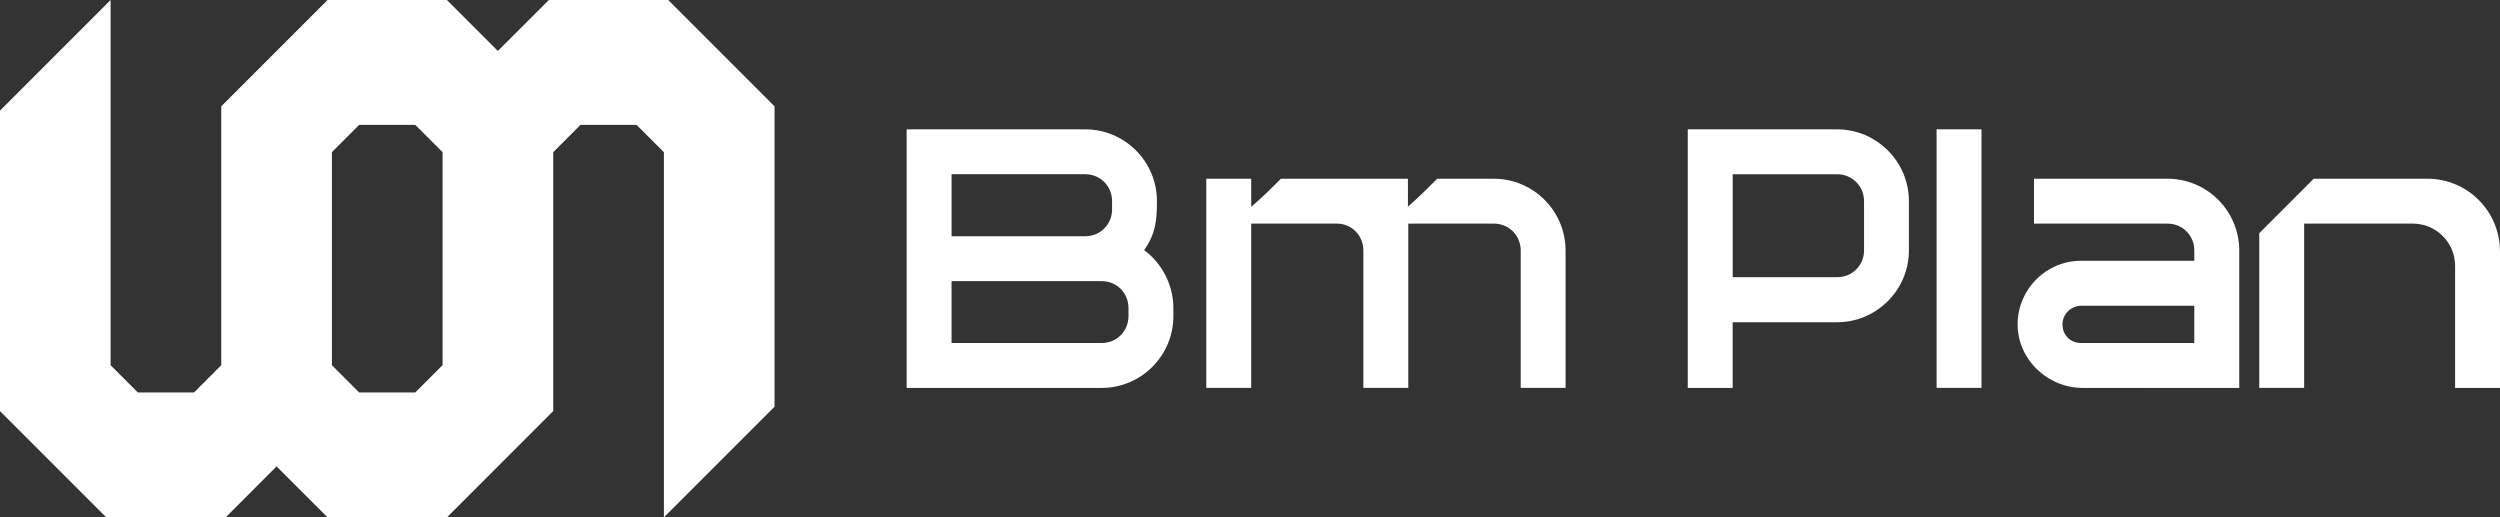
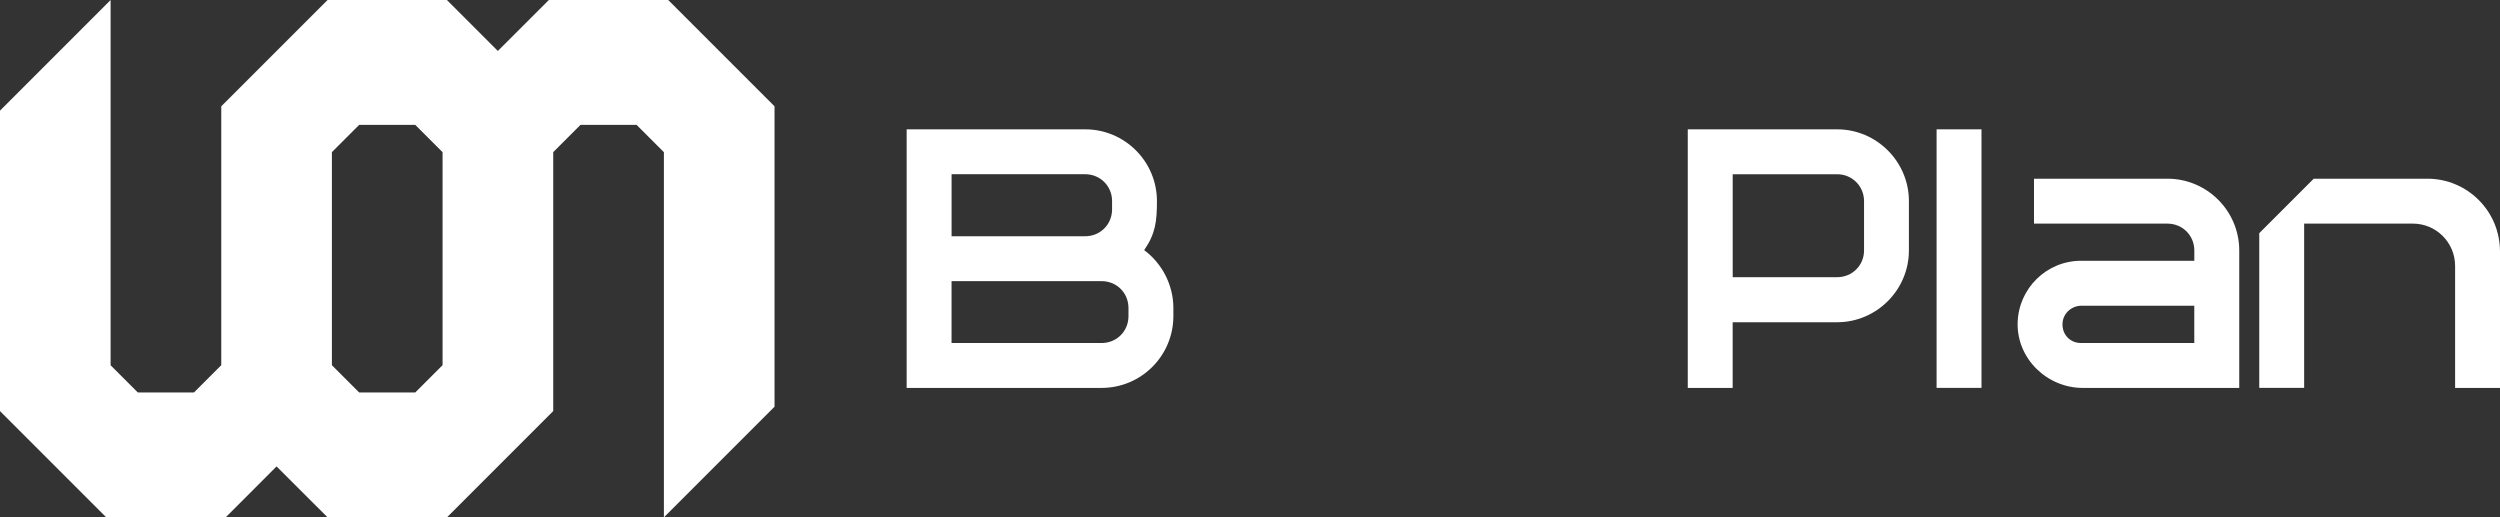
<svg xmlns="http://www.w3.org/2000/svg" id="Camada_2" data-name="Camada 2" viewBox="0 0 771.24 159.6">
  <rect x="0" y="0" width="771.24" height="159.6" fill="#333333" stroke="none" />
  <defs>
    <style>      .cls-1 {        fill: #fff;      }    </style>
  </defs>
  <g id="Camada_1-2" data-name="Camada 1">
    <g>
      <path class="cls-1" d="M206.14,0h-36.82l-15.74,15.72-15.71-15.72h-36.82l-32.79,32.79v79.87l-8.42,8.42h-17.32l-8.4-8.4V0C20.8,13.33,13.33,20.8,0,34.13v92.69l32.79,32.79h36.82l15.71-15.72,15.74,15.72h36.82l32.79-32.8V46.93l8.4-8.4h17.32l8.42,8.42v112.65c6.66-6.67,27.47-27.47,34.13-34.14V32.8L206.14,0ZM136.53,112.65l-8.42,8.42h-17.32l-8.4-8.4V46.93l8.4-8.4h17.32l8.42,8.42v65.7Z" />
      <g>
        <g>
-           <path class="cls-1" d="M482.98,77.28v42.38h-13.85v-42.38c0-4.68-3.68-8.3-8.29-8.3h-26.39v50.68h-13.86v-42.38c0-4.68-3.61-8.3-8.23-8.3h-26.37v50.68h-13.85V55.14h13.85v8.67c3.83-3.32,5.77-5.26,9.17-8.67h39.18v8.62c3.75-3.32,5.68-5.24,9.04-8.62h17.46c12.18,0,22.13,9.91,22.13,22.15Z" />
          <path class="cls-1" d="M597.43,119.66V39.9h13.85v79.76h-13.85Z" />
          <path class="cls-1" d="M352.97,77.17c3.49-5.06,3.94-8.89,3.94-15.14,0-12.18-9.9-22.13-22.14-22.13h-55.07v79.77h60.13c12.23,0,22.15-9.92,22.15-22.15v-2.5c0-7.01-3.4-13.68-9.01-17.86ZM293.56,53.75h41.22c4.66,0,8.29,3.67,8.29,8.28v2.57c0,4.62-3.63,8.28-8.29,8.28h-41.22v-19.13ZM348.13,97.52c0,4.67-3.62,8.3-8.3,8.3h-46.28v-19.09h46.28c4.68,0,8.3,3.63,8.3,8.3v2.5Z" />
          <path class="cls-1" d="M566.76,39.9h-46.09v79.77h13.85v-20.26h32.22c12.18,0,22.15-9.97,22.15-22.15v-15.23c0-12.17-9.96-22.13-22.14-22.13ZM575.05,77.28c0,4.61-3.68,8.23-8.3,8.23h-32.22v-31.76h32.22c4.62,0,8.3,3.67,8.3,8.28v15.26Z" />
          <path class="cls-1" d="M668.66,55.14h-41.18v13.85h41.18c4.62,0,8.28,3.62,8.28,8.3v3.16h-34.94c-10.66,0-19.35,8.56-19.57,19.23-.22,10.98,9.09,19.99,20.09,19.99h34.39l.03-.11v.11h13.86v-42.39c0-12.24-9.96-22.15-22.14-22.15ZM641.99,105.82c-3.4,0-5.91-2.64-5.71-6.12.17-3.06,2.81-5.39,5.88-5.39h34.77v11.51h-34.94Z" />
-           <polygon class="cls-1" points="676.94 119.7 663.06 119.7 663.06 119.67 676.91 119.67 676.94 119.7" />
-           <path class="cls-1" d="M690.83,119.7h-13.89v-.03h13.86s.02.02.03.03Z" />
+           <path class="cls-1" d="M690.83,119.7h-13.89h13.86s.02.02.03.03Z" />
        </g>
        <path class="cls-1" d="M771.24,77.54v42.13h-13.85v-37.65c0-7.2-5.84-13.04-13.04-13.04h-33.53v50.68h-13.85v-47.73c6.57-6.57,10.24-10.23,16.8-16.8h35.06c12.37,0,22.4,10.03,22.4,22.4Z" />
      </g>
    </g>
  </g>
</svg>